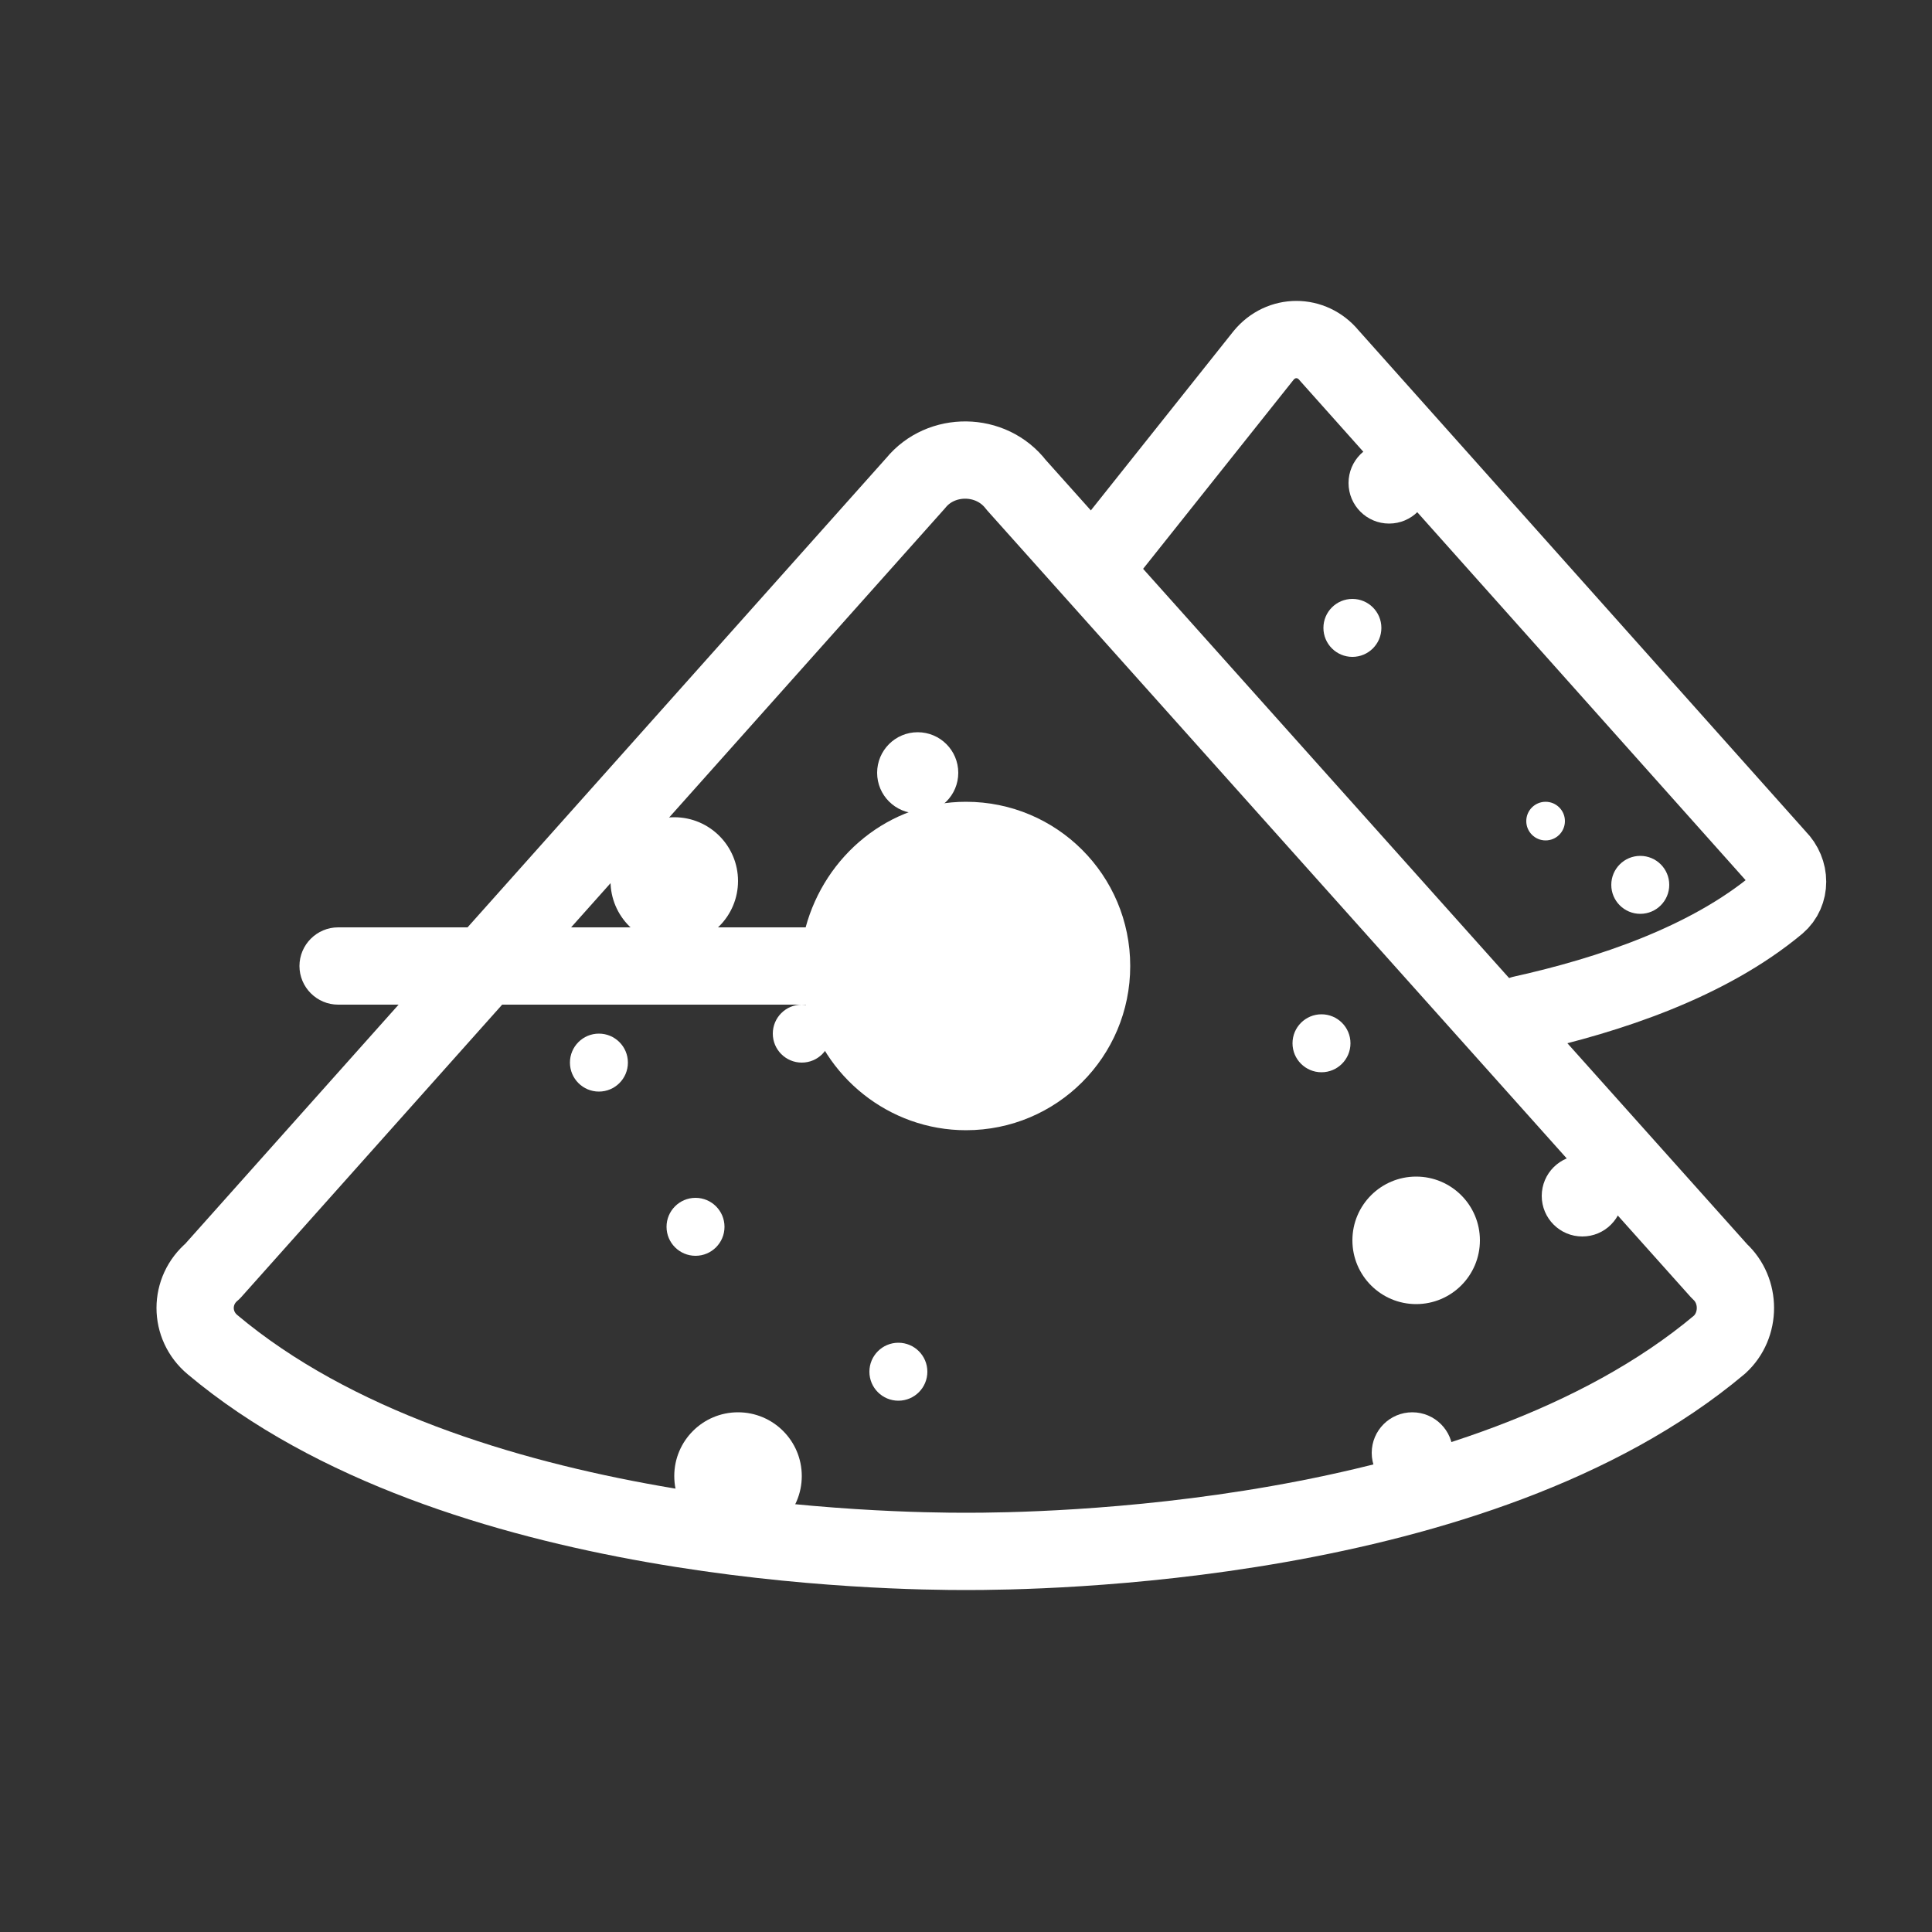
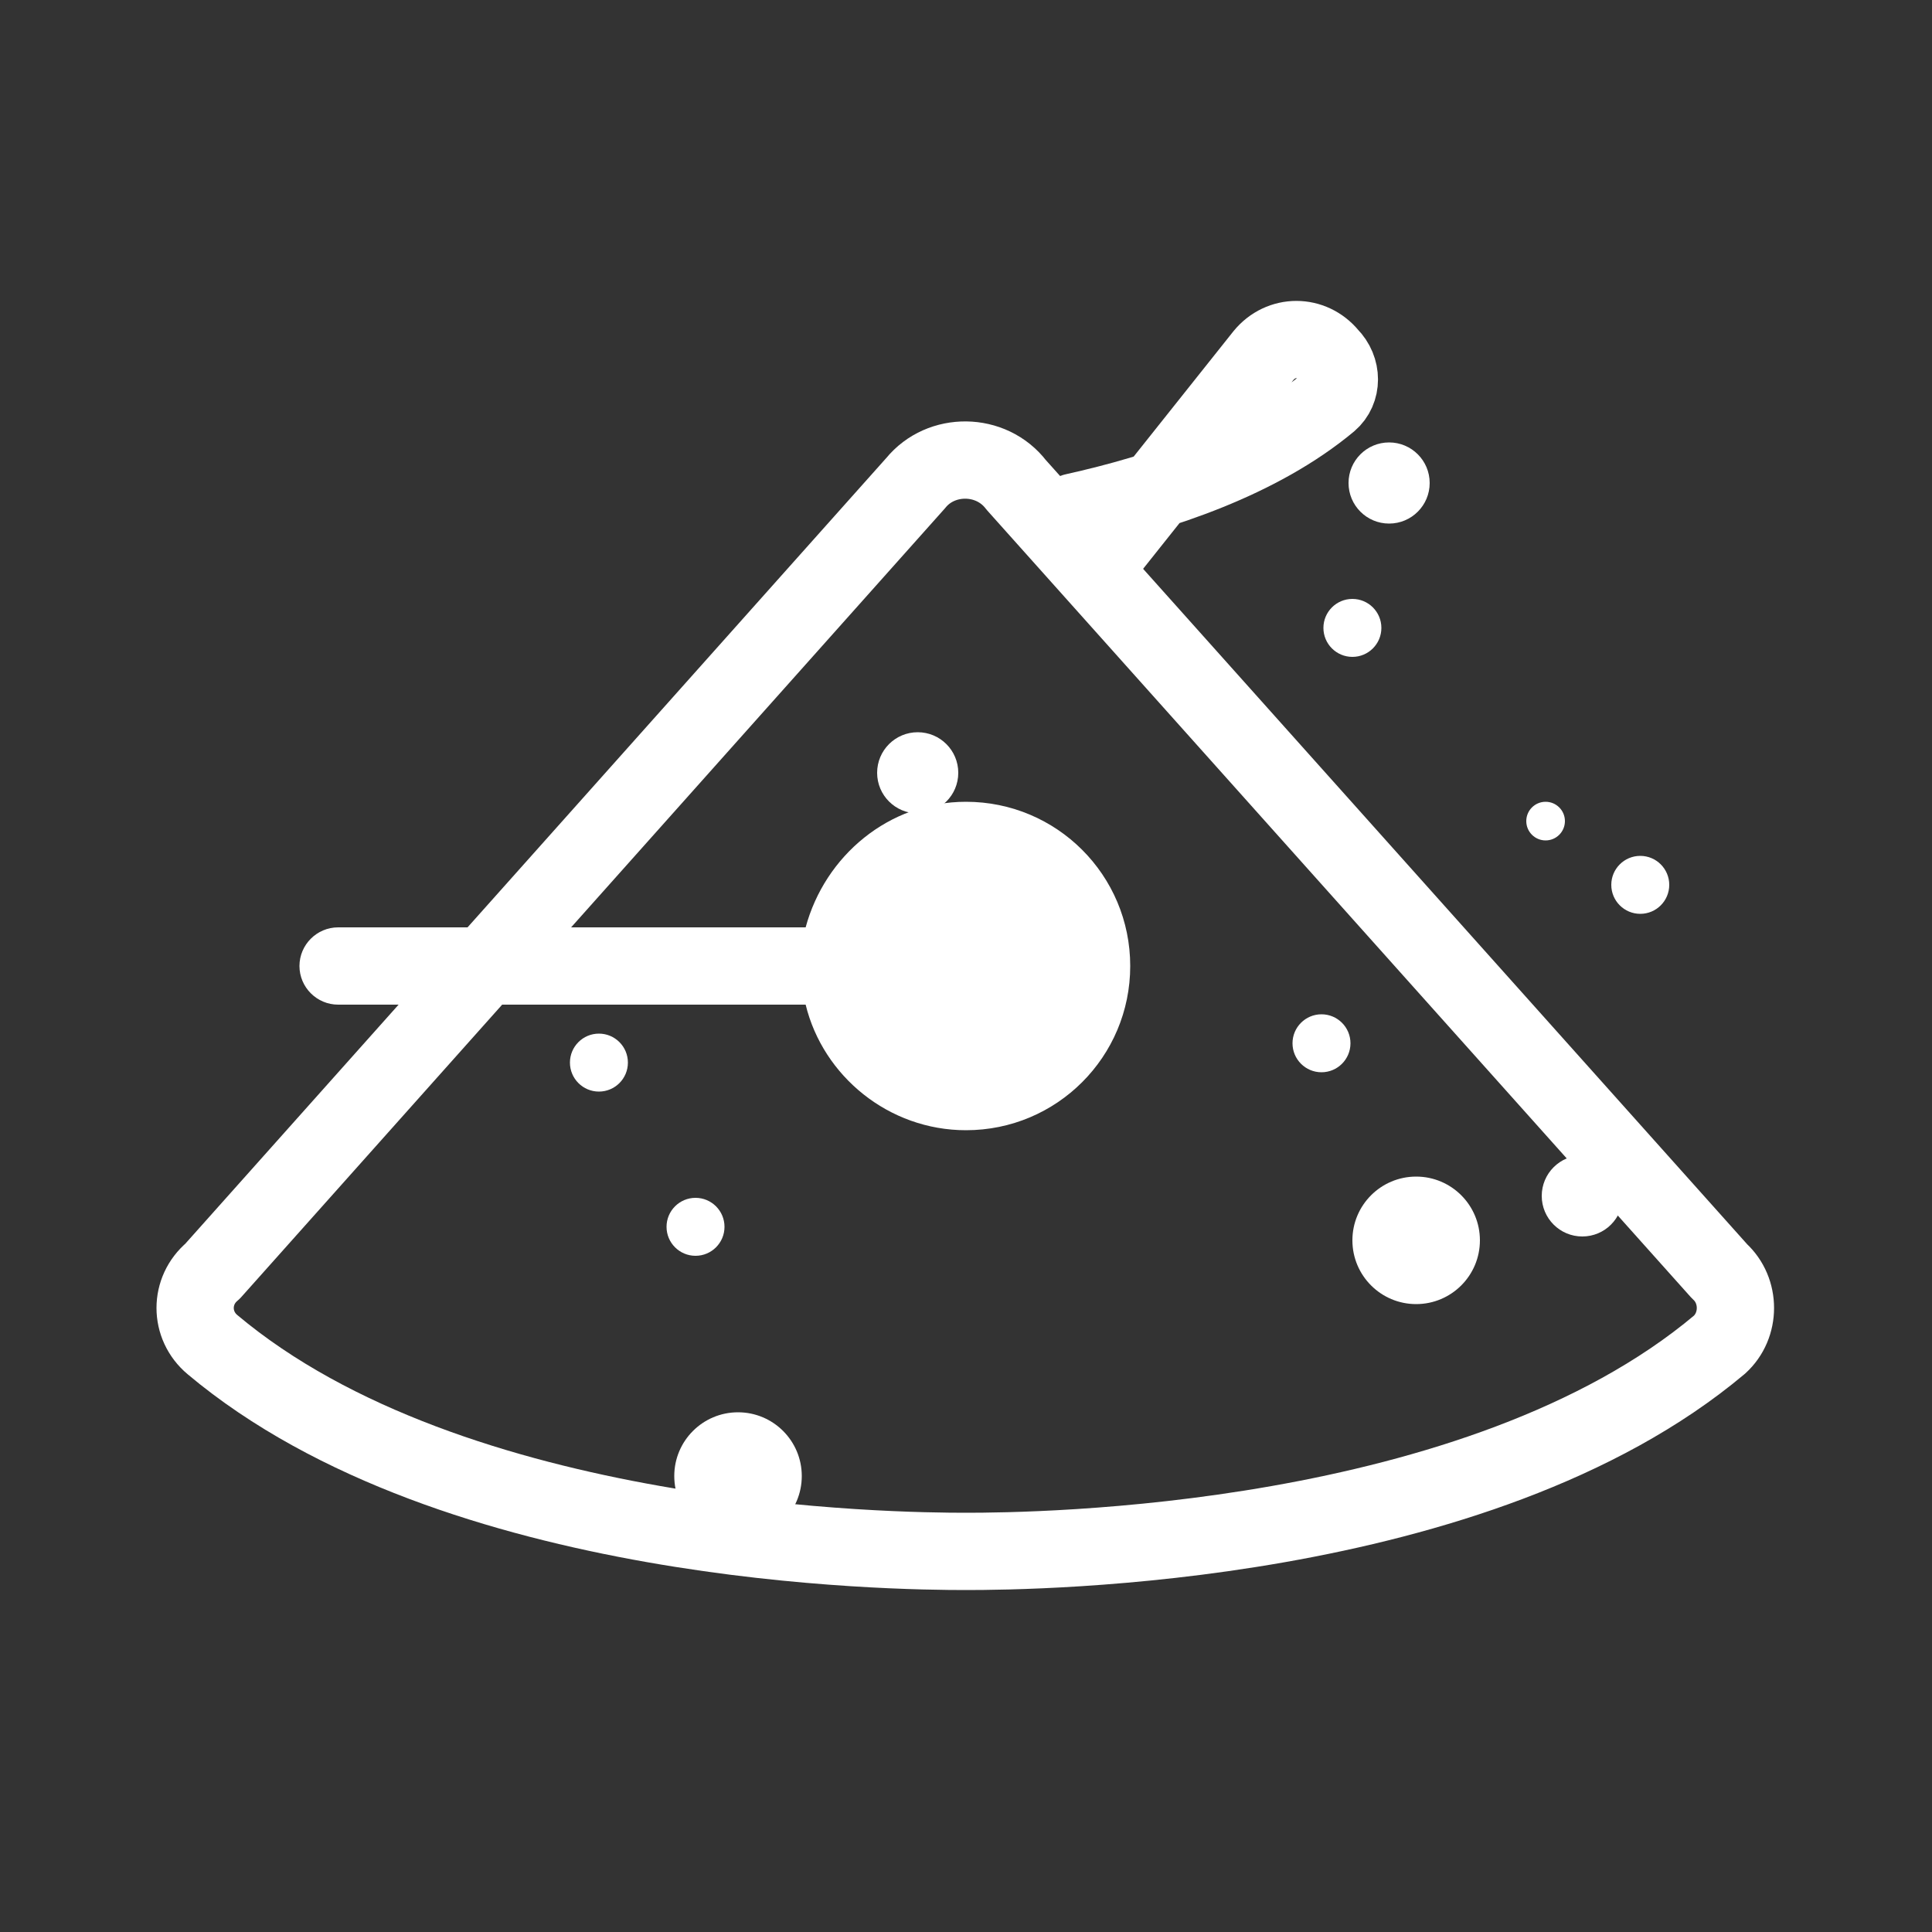
<svg xmlns="http://www.w3.org/2000/svg" version="1.1" id="Icon" x="0px" y="0px" width="100px" height="100px" viewBox="0 0 100 100" style="enable-background:new 0 0 100 100;" xml:space="preserve">
  <rect x="0" y="0" width="100" height="100" fill="#333333" stroke="none" />
  <style type="text/css">
	.st0{fill:#FFFFFF;}
	.st1{fill:none;stroke:#FFFFFF;stroke-width:4;stroke-linecap:round;stroke-linejoin:round;stroke-miterlimit:10;}
</style>
  <path class="st0" d="M50,41.5c-4,0-7.3,2.8-8.3,6.5H17.5c-1.1,0-2,0.9-2,2s0.9,2,2,2h24.2c0.9,3.7,4.3,6.5,8.3,6.5  c4.7,0,8.5-3.8,8.5-8.5C58.5,45.3,54.7,41.5,50,41.5z" />
  <g>
    <g>
      <path class="st1" d="M52.6,25.1L89,65.8c1.1,1,1.1,2.8,0,3.8C76.5,80.1,53.6,80.3,50,80.3s-26.5-0.2-39-10.7c-1.2-1-1.2-2.8,0-3.8    l36.4-40.8C48.7,23.4,51.3,23.4,52.6,25.1z" />
-       <circle class="st0" cx="34.9" cy="45.6" r="3.3" />
      <circle class="st0" cx="73.3" cy="64.2" r="3.3" />
      <circle class="st0" cx="38.2" cy="76.4" r="3.3" />
      <circle class="st0" cx="47.5" cy="40" r="2.1" />
      <circle class="st0" cx="81.9" cy="61.9" r="2.1" />
-       <circle class="st0" cx="73.1" cy="75.2" r="2.1" />
-       <circle class="st0" cx="41.5" cy="53.5" r="1.5" />
-       <circle class="st0" cx="46.5" cy="71" r="1.5" />
      <circle class="st0" cx="68.4" cy="54" r="1.5" />
      <circle class="st0" cx="31" cy="55" r="1.5" />
      <circle class="st0" cx="36" cy="63.5" r="1.5" />
    </g>
-     <path class="st1" d="M57.6,28.2l7.8-9.8c0.9-1.1,2.5-1.1,3.4,0L92,44.4c0.7,0.7,0.7,1.8,0,2.4c-3.6,3-8.7,4.7-13.2,5.7" />
+     <path class="st1" d="M57.6,28.2l7.8-9.8c0.9-1.1,2.5-1.1,3.4,0c0.7,0.7,0.7,1.8,0,2.4c-3.6,3-8.7,4.7-13.2,5.7" />
    <circle class="st0" cx="71.9" cy="25" r="2.1" />
    <circle class="st0" cx="70" cy="32.5" r="1.5" />
    <circle class="st0" cx="84.9" cy="45.8" r="1.5" />
    <circle class="st0" cx="80" cy="42.5" r="1" />
  </g>
</svg>